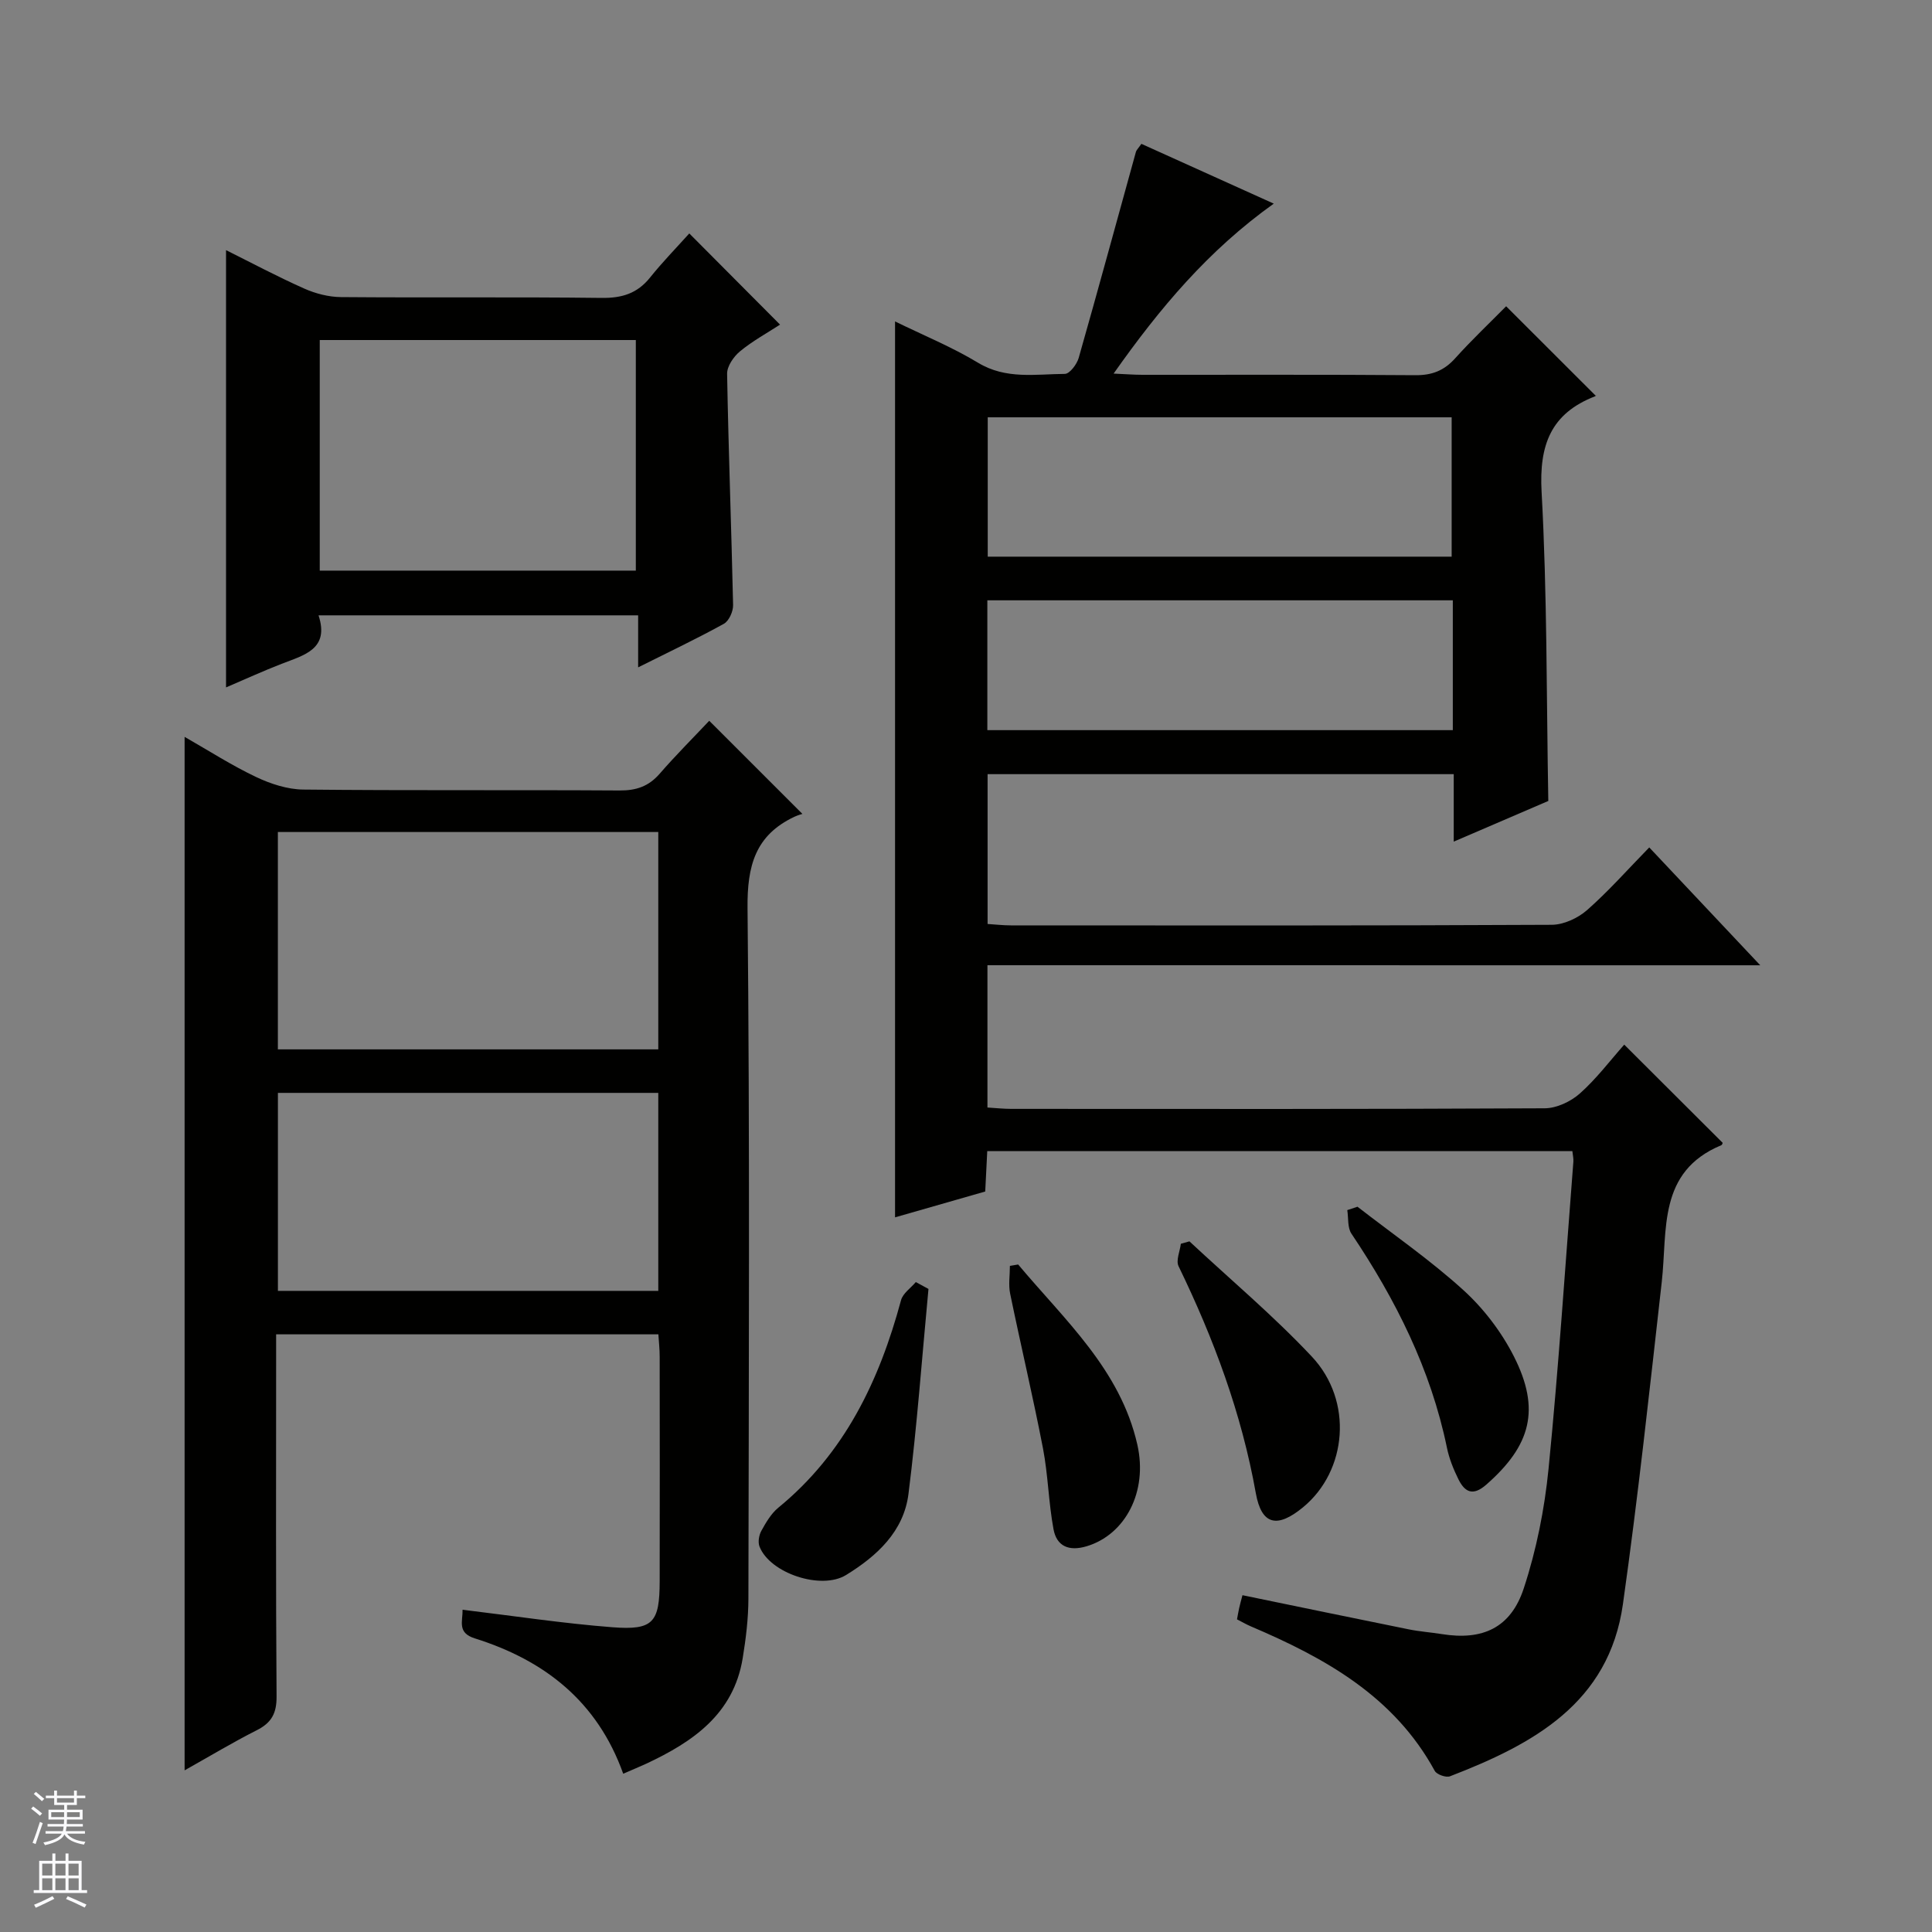
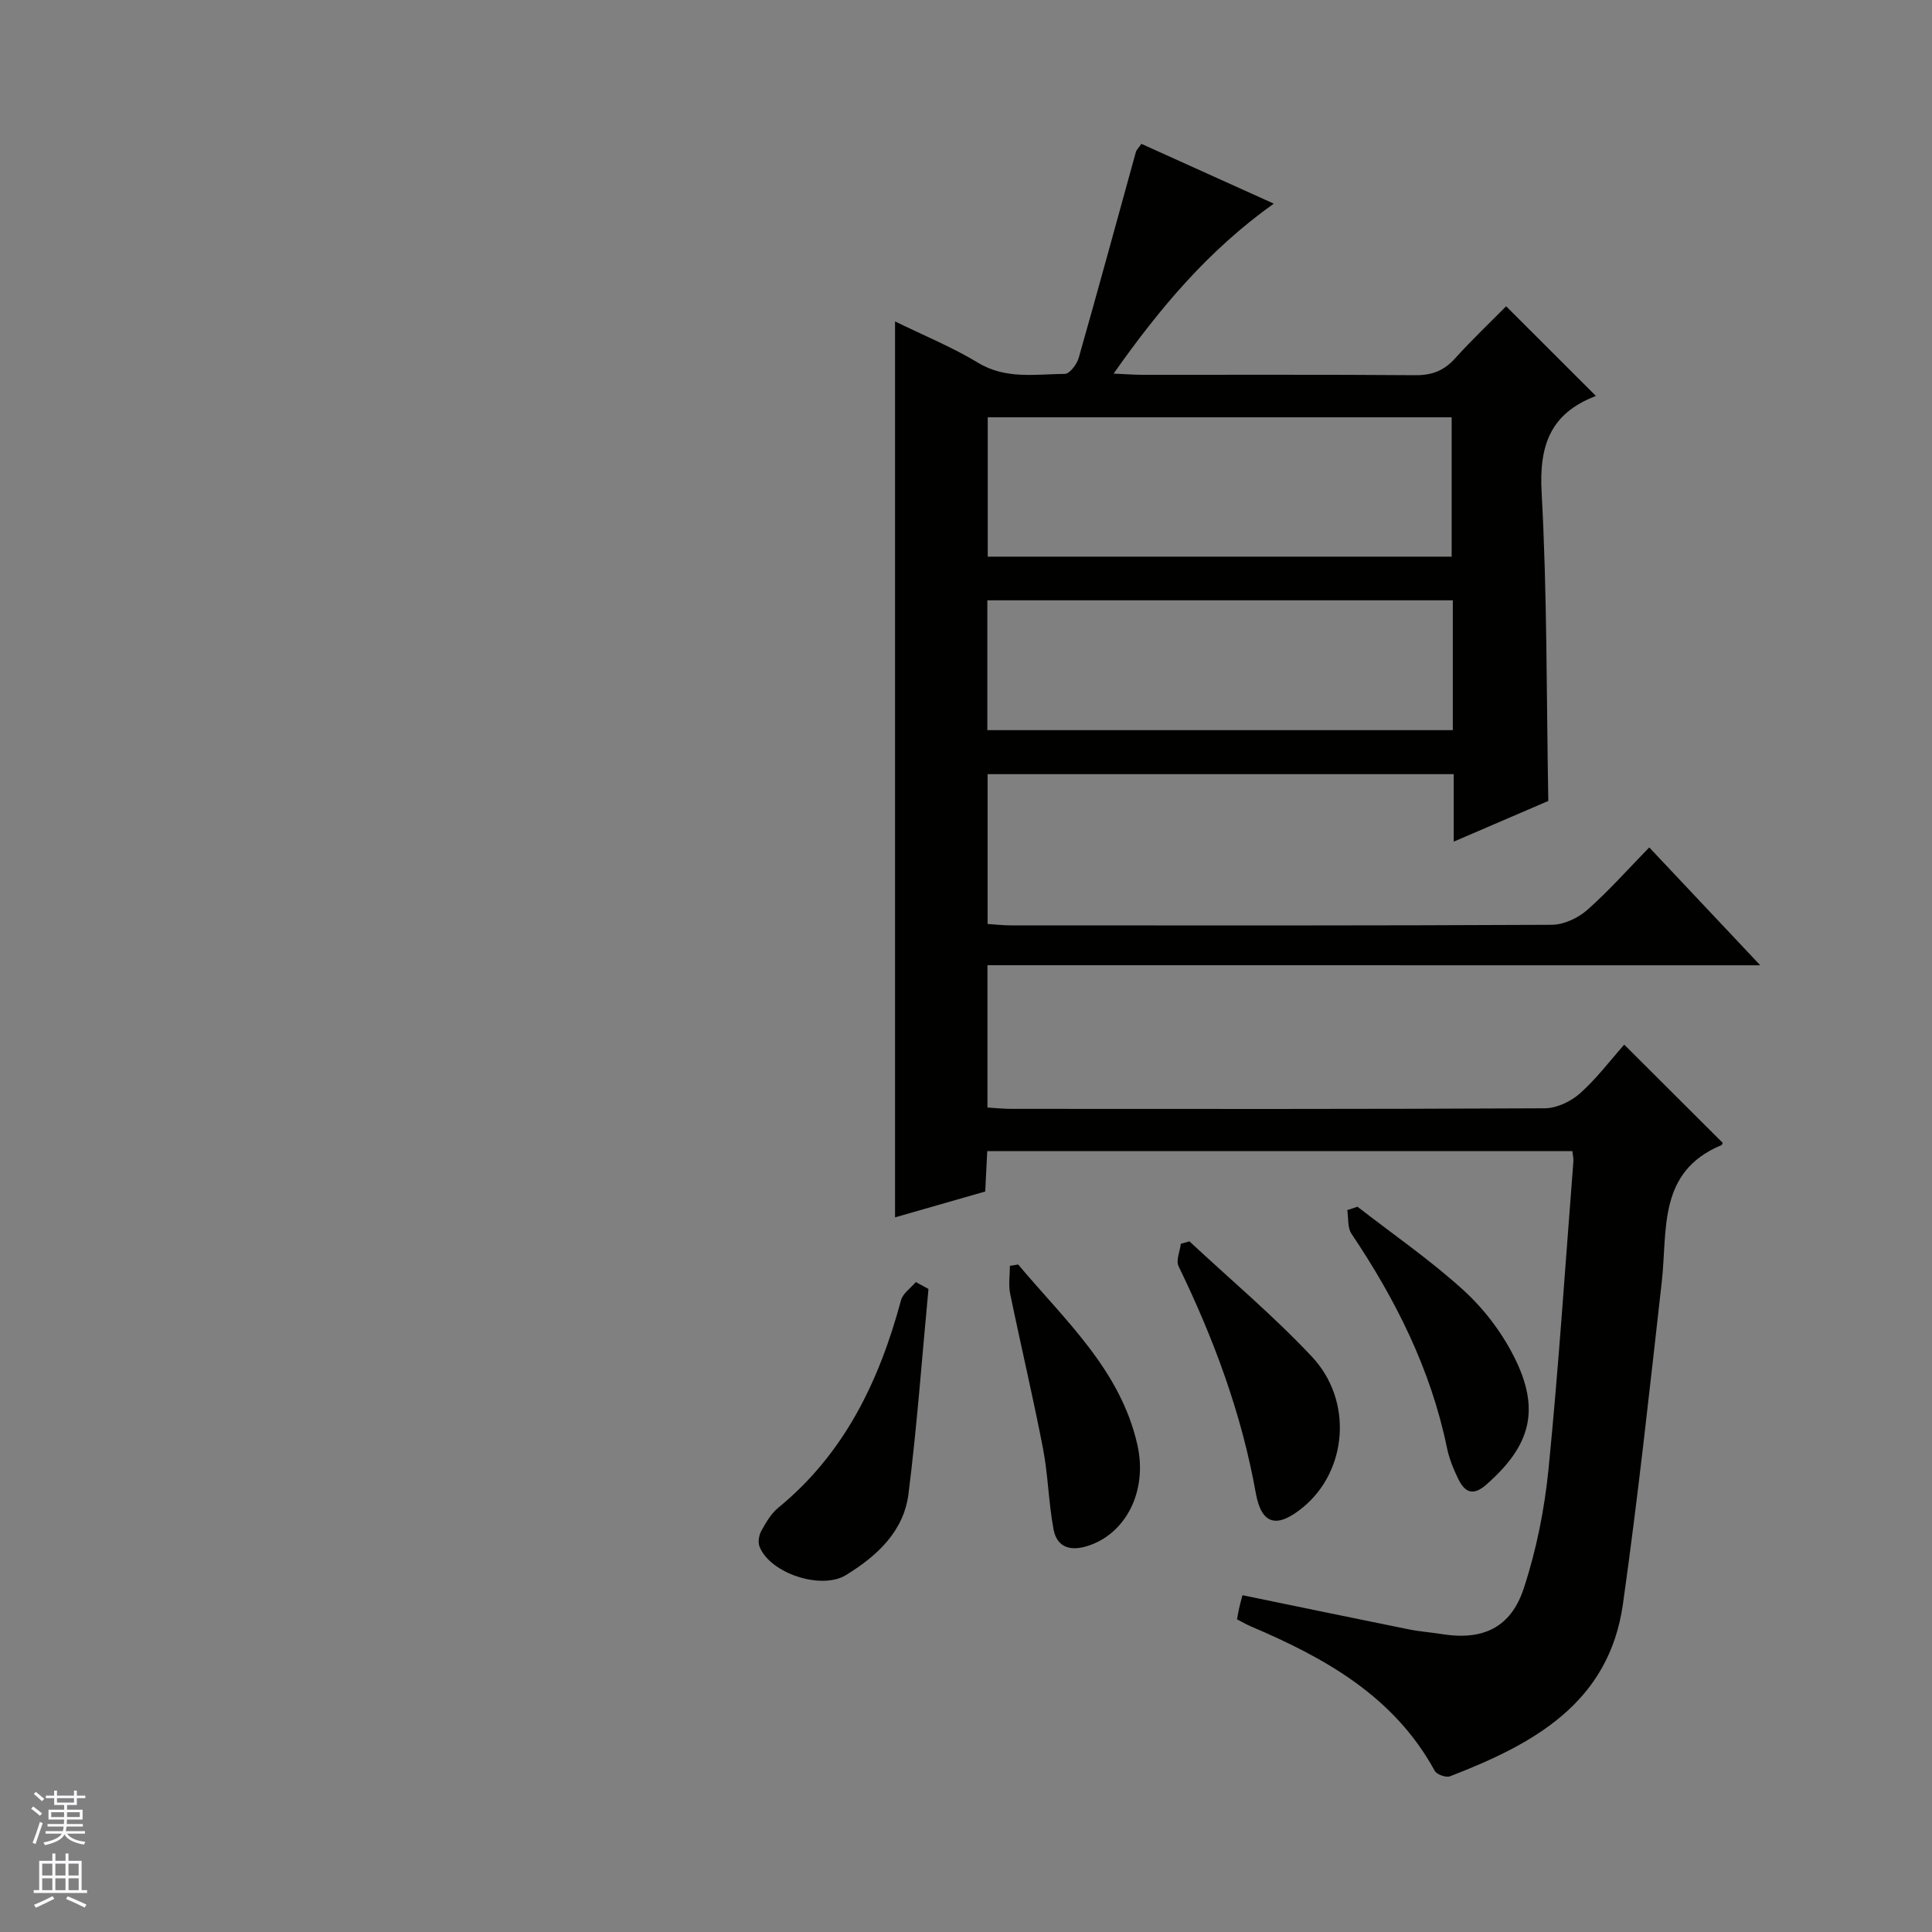
<svg xmlns="http://www.w3.org/2000/svg" enable-background="new 0 0 400 400" viewBox="0 0 400 400">
  <rect x="0" y="0" width="400" height="400" fill="#808080" stroke="none" />
  <g fill="#010100">
    <path d="m204.44 199.84v29.46c1.68.1 3.3.28 4.91.28 36.82.02 73.65.07 110.47-.12 2.47-.01 5.4-1.4 7.28-3.07 3.44-3.06 6.27-6.83 9.18-10.11 7.38 7.36 13.85 13.81 20.38 20.33 0 0-.08.41-.3.5-13.19 5.5-11.1 17.53-12.31 28.3-2.51 22.25-4.91 44.53-8.04 66.7-2.9 20.57-18.65 29.03-35.8 35.65-.82.32-2.75-.36-3.16-1.12-8.43-15.45-22.7-23.37-38.08-29.92-.9-.38-1.76-.89-2.86-1.45.15-.81.28-1.58.45-2.35.18-.8.4-1.59.68-2.65 11.51 2.37 22.96 4.75 34.43 7.07 2.27.46 4.61.62 6.9.99 8.35 1.33 14.21-1.26 16.91-9.48 2.62-7.96 4.3-16.4 5.13-24.75 2.1-21.16 3.48-42.4 5.14-63.6.05-.63-.11-1.27-.21-2.18-40.38 0-80.6 0-121.14 0-.14 2.8-.27 5.4-.42 8.37-6.15 1.76-12.31 3.53-18.67 5.35 0-61.78 0-123.26 0-185.49 5.8 2.84 11.75 5.27 17.18 8.55 5.8 3.51 11.93 2.35 17.98 2.31.99-.01 2.48-1.98 2.86-3.3 4.04-14.18 7.9-28.42 11.84-42.63.12-.44.53-.8 1.14-1.7 8.94 4.04 17.91 8.09 27.41 12.38-13.52 9.65-23.54 21.54-33.16 35.19 2.52.11 4.25.25 5.97.25 18.83.02 37.66-.07 56.49.08 3.46.03 5.96-.94 8.26-3.5 3.45-3.83 7.21-7.39 10.55-10.77 6.25 6.24 12.32 12.31 18.52 18.5.2-.32.1.06-.11.14-9.15 3.55-11.6 10.06-11.07 19.77 1.16 21.07 1 42.22 1.39 64.01-5.95 2.56-12.42 5.34-19.58 8.42 0-4.98 0-9.35 0-13.97-32.43 0-64.33 0-96.51 0v31.02c1.6.1 3.21.29 4.82.29 37.32.02 74.65.07 111.97-.12 2.47-.01 5.41-1.37 7.31-3.03 4.48-3.94 8.45-8.45 12.89-12.99 7.65 8.12 14.94 15.86 22.98 24.4-53.83-.01-106.78-.01-160-.01zm96.11-84.59c0-9.9 0-19.46 0-28.85-32.28 0-64.17 0-96.05 0v28.85zm.24 9.04c-32.32 0-64.22 0-96.37 0v26.88h96.37c0-9.06 0-17.71 0-26.88z" />
-     <path d="m129.03 367.23c-5.37-15.02-16.34-23.5-30.72-28.02-3.7-1.16-2.49-3.52-2.54-5.93 10.63 1.28 20.78 2.83 30.98 3.62 8.5.66 9.81-.96 9.83-9.54.03-15.49.02-30.99 0-46.48 0-1.47-.16-2.94-.27-4.62-26.36 0-52.43 0-79.14 0v5.5c0 23.16-.08 46.32.09 69.47.03 3.48-1.04 5.45-4.09 6.99-4.97 2.51-9.76 5.4-14.95 8.31 0-71.51 0-142.33 0-213.97 5.04 2.88 9.75 5.91 14.76 8.29 3.03 1.44 6.53 2.59 9.83 2.62 21.82.23 43.65.05 65.47.19 3.44.02 6.01-.84 8.29-3.46 3.37-3.88 7.02-7.52 10.27-10.97 6.5 6.49 12.49 12.48 19.29 19.28-.08.03-.9.24-1.65.59-8.11 3.82-9.8 10.16-9.71 18.92.48 47.64.26 95.3.18 142.95-.01 4.13-.52 8.3-1.19 12.39-1.91 11.53-10.3 17.27-19.95 21.79-1.36.63-2.75 1.19-4.78 2.08zm7.26-194.97c-26.44 0-52.5 0-78.76 0v45h78.76c0-15.06 0-29.79 0-45zm0 54.01c-26.45 0-52.52 0-78.75 0v40.99h78.75c0-13.73 0-27.14 0-40.99z" />
-     <path d="m46.8 142.32c0-30.4 0-60.26 0-90.53 5.28 2.63 10.65 5.49 16.2 7.96 2.34 1.04 5.05 1.74 7.6 1.76 17.99.15 35.99-.05 53.98.17 4.19.05 7.36-.92 10-4.21 2.58-3.22 5.48-6.19 8.13-9.14 6.64 6.67 12.5 12.55 18.79 18.88-2.69 1.75-5.7 3.39-8.29 5.53-1.32 1.09-2.7 3.09-2.67 4.66.28 15.96.89 31.91 1.24 47.87.03 1.31-.85 3.29-1.91 3.88-5.63 3.11-11.46 5.87-17.75 9.02 0-3.86 0-7.11 0-10.77-22.06 0-43.77 0-66.17 0 2.3 7.01-2.97 8.22-7.65 10.04-3.86 1.5-7.62 3.22-11.5 4.88zm19.4-24.18h65.44c0-16.2 0-31.95 0-47.74-21.98 0-43.66 0-65.44 0z" />
    <path d="m192.23 266.86c-1.34 14.15-2.36 28.34-4.14 42.44-.98 7.77-6.52 12.86-12.94 16.8-5.14 3.15-15.75-.37-17.9-5.9-.36-.92-.12-2.36.38-3.26.95-1.72 2.02-3.56 3.5-4.78 13.74-11.24 20.92-26.28 25.42-42.97.38-1.42 2.01-2.51 3.06-3.75.88.47 1.75.95 2.62 1.42z" />
    <path d="m246.26 257.01c8.49 7.92 17.43 15.43 25.36 23.88 8.59 9.16 7.31 23.63-1.83 31.17-5.33 4.39-8.6 3.73-9.79-2.93-2.95-16.52-8.71-31.97-15.99-46.97-.58-1.19.28-3.08.47-4.65.59-.17 1.18-.34 1.78-.5z" />
    <path d="m281.05 249.84c7.35 5.7 15.05 11.02 21.91 17.25 4.2 3.81 7.89 8.65 10.46 13.71 5.59 11.01 3.53 18.48-5.7 26.58-2.78 2.44-4.45 1.55-5.78-1.13-1.02-2.07-1.91-4.28-2.37-6.53-3.35-16.23-10.61-30.66-19.77-44.3-.84-1.25-.6-3.24-.86-4.88.7-.24 1.4-.47 2.11-.7z" />
    <path d="m210.8 261.8c9.63 11.5 21.16 21.76 24.68 37.32 2.2 9.74-2.51 18.62-10.51 21.02-3.61 1.08-6.19.04-6.85-3.52-1.03-5.52-1.12-11.23-2.18-16.74-2.07-10.72-4.6-21.35-6.8-32.04-.38-1.85-.05-3.84-.05-5.76.56-.09 1.14-.18 1.71-.28z" />
  </g>
  <path d="m6.45 374.46.42-.45c.65.47 1.27.95 1.85 1.44l-.45.49c-.66-.56-1.26-1.06-1.83-1.48m.93 7.33-.63-.26c.55-1.36 1.05-2.8 1.52-4.33.19.1.38.19.59.27-.46 1.29-.95 2.73-1.48 4.32m-.38-10.38.44-.42c.43.34 1.01.82 1.74 1.44l-.49.49c-.53-.51-1.09-1.01-1.69-1.51m2.5.35h1.72v-1.04h.59v1.04h3.52v-1.04h.59v1.04h1.75v.53h-1.75v1.42h-2.03v.97h3.22v2.03h-3.24c0 .35-.01.66-.03.93h3.32v.53h-3.37c-.03.27-.08.58-.15.94h3.96v.53h-3.71c.67.92 1.93 1.48 3.79 1.68-.13.24-.23.44-.29.59-2.13-.38-3.48-1.08-4.04-2.12-.43.97-1.77 1.72-4.03 2.23-.09-.19-.2-.37-.33-.55 2.1-.42 3.37-1.03 3.81-1.83h-3.36v-.53h3.58c.08-.29.13-.61.16-.94h-3.33v-.53h3.39c.02-.27.04-.58.04-.93h-3.23v-2.03h3.25v-.97h-2.07v-1.42h-1.73zm1.12 3.44v1h2.65c.01-.3.02-.44.01-.4v-.25-.35zm1.19-2h3.52v-.91h-3.52zm4.71 2h-2.63v.59c0 .15-.01.28-.01.4h2.64z" fill="#fafafc" />
  <path d="m13.55 383.74h.63v1.52h2.72v6.07h1.13v.6h-11.05v-.6h1.13v-6.07h2.73v-1.52h.63v1.52h2.1v-1.52zm-2.68 8.83.38.56c-1.24.63-2.53 1.25-3.85 1.85-.1-.21-.21-.42-.34-.63 1.36-.55 2.63-1.15 3.81-1.78m-2.13-4.27h2.1v-2.45h-2.1zm0 3.04h2.1v-2.46h-2.1zm2.72-3.04h2.1v-2.45h-2.1zm0 3.04h2.1v-2.46h-2.1zm6.07 3.6c-1.41-.71-2.7-1.3-3.86-1.78l.35-.56c1.45.62 2.75 1.19 3.88 1.72zm-1.25-9.09h-2.1v2.45h2.1zm-2.09 5.49h2.1v-2.46h-2.1z" fill="#fafafc" />
</svg>